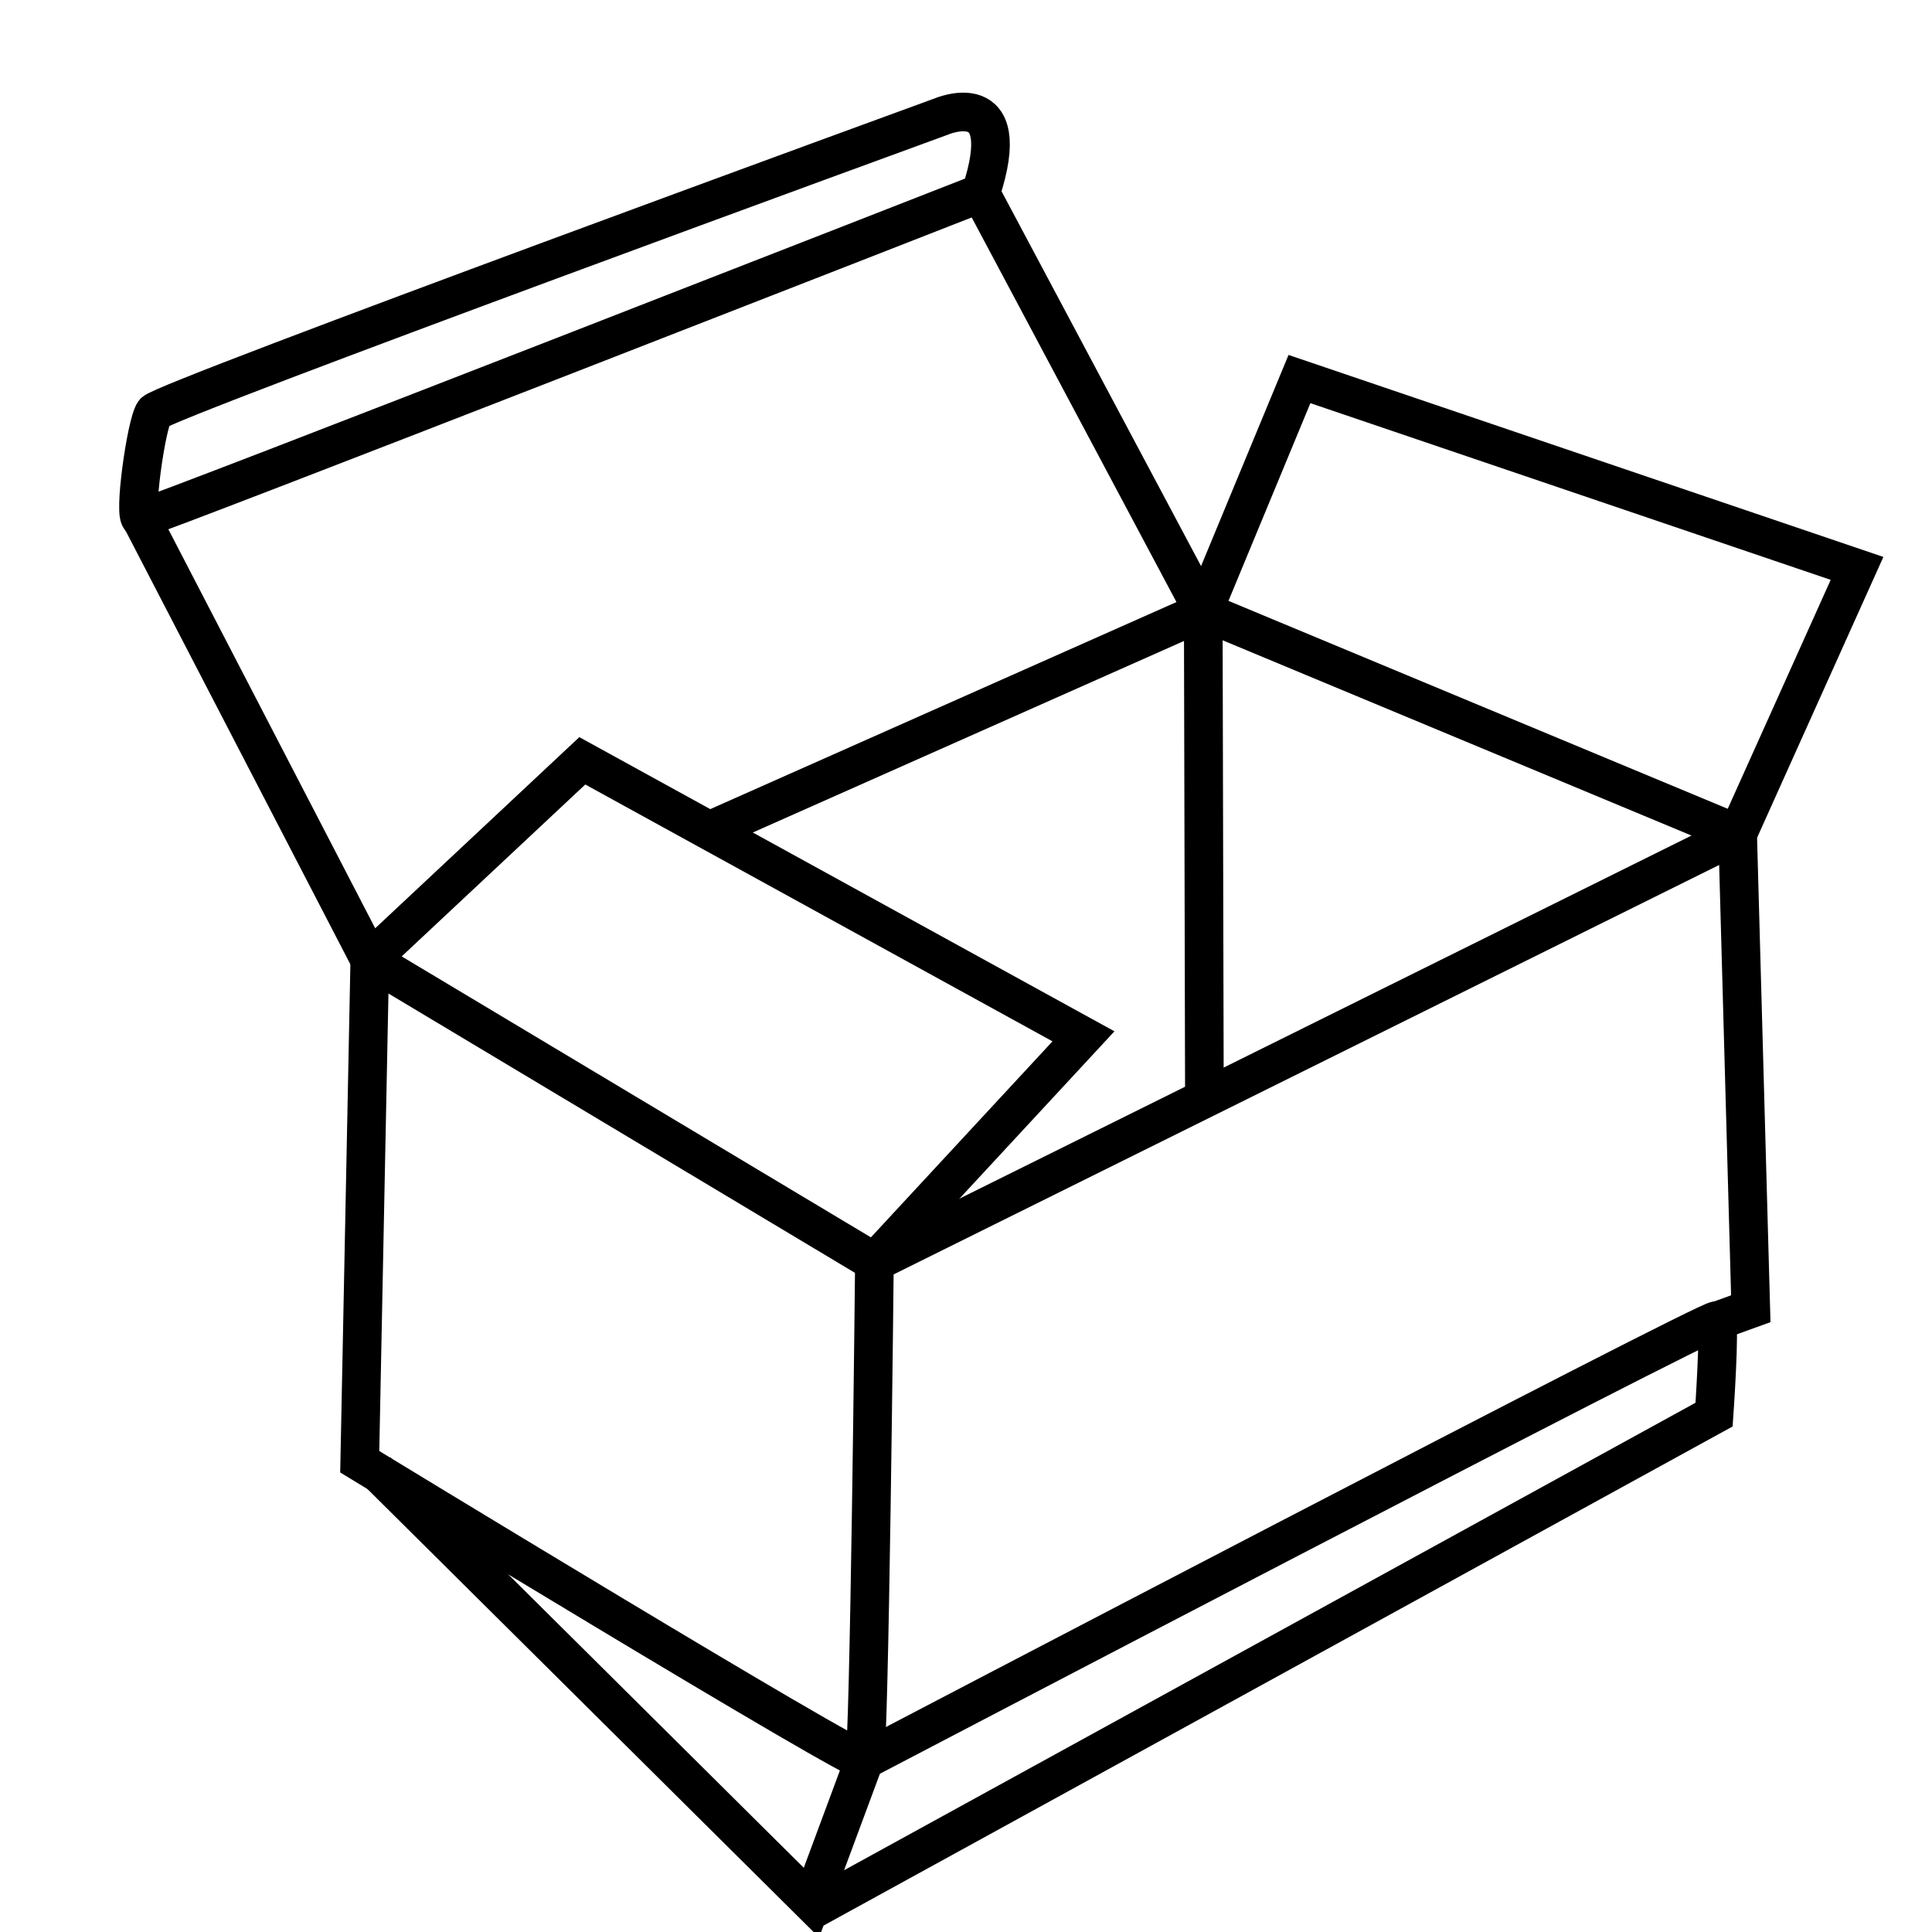
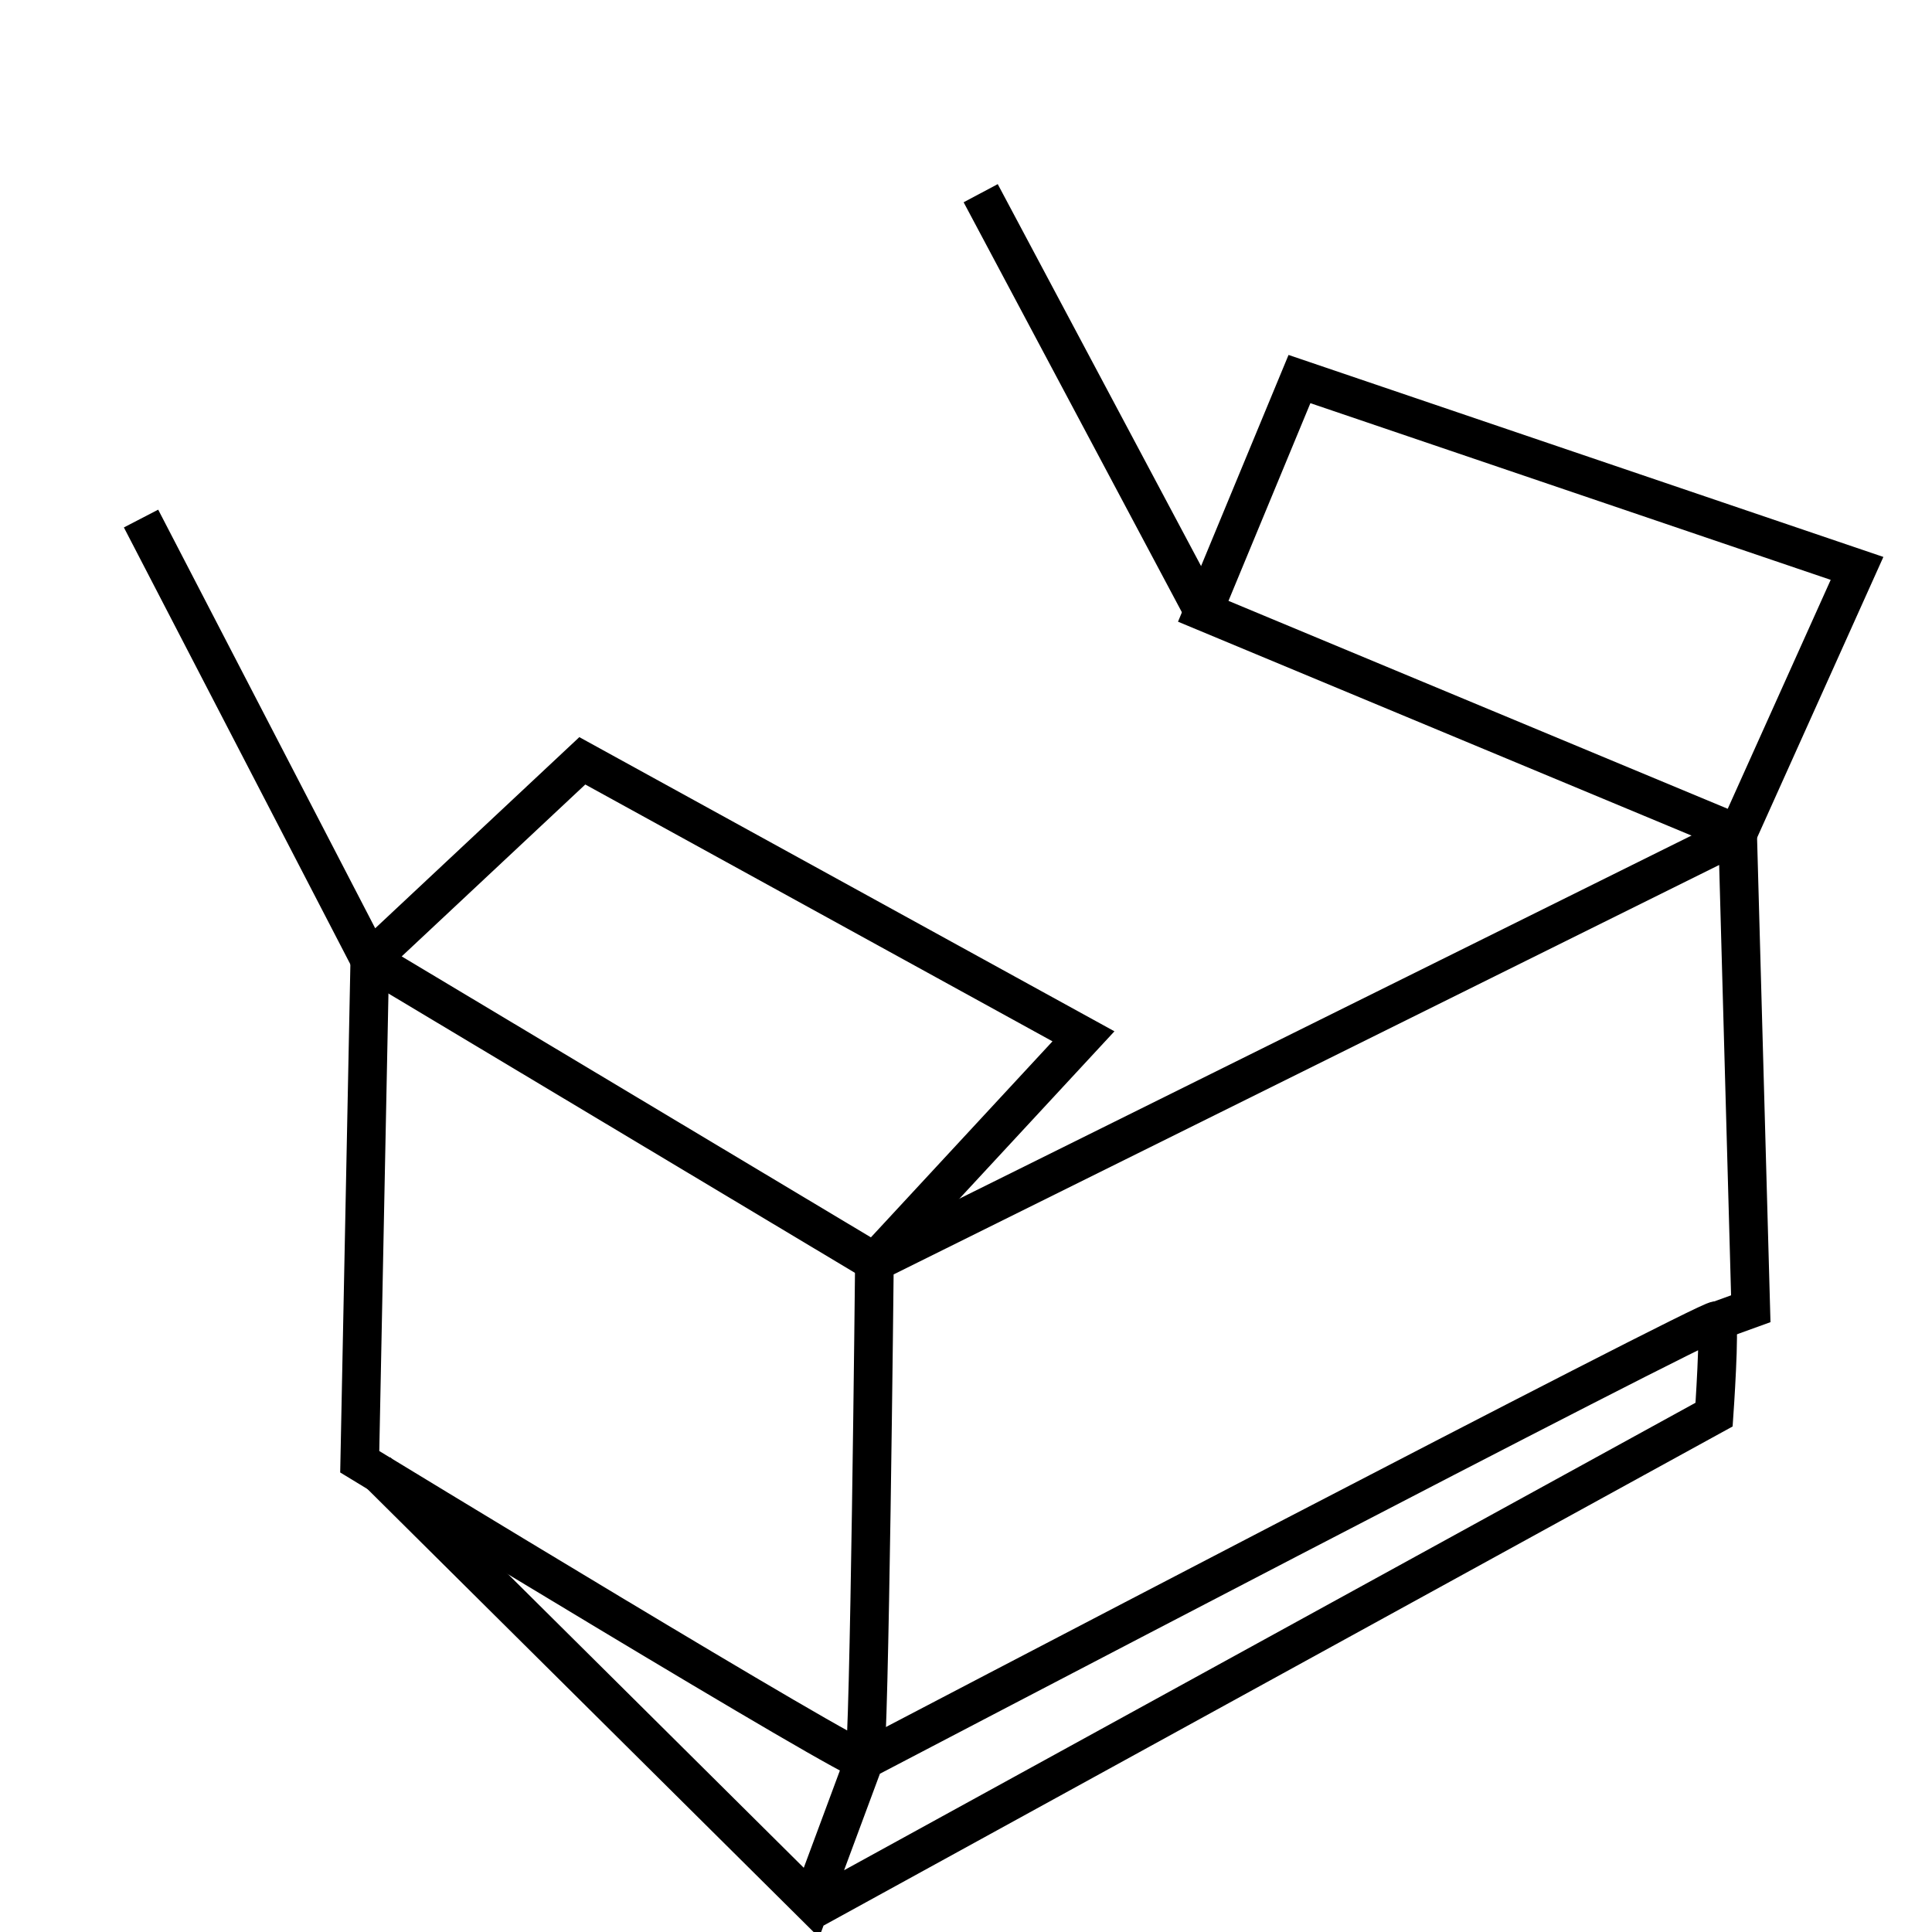
<svg xmlns="http://www.w3.org/2000/svg" id="Ebene_1" data-name="Ebene 1" version="1.1" viewBox="0 0 50 50">
-   <path d="M3.65,13.42c-.21,0,.13-2.45.34-2.75.22-.3,20.36-7.65,20.36-7.65,0,0,1.97-.86,1.03,1.98,0,0-21.52,8.42-21.74,8.42Z" style="fill: none; stroke: #000; stroke-miterlimit: 10;" />
  <polyline points="3.65 13.42 9.57 24.84 15.07 19.69 28.04 26.82 22.63 32.66 9.62 24.87" style="fill: none; stroke: #000; stroke-miterlimit: 10;" />
  <path d="M9.75,38.07l11.25,11.17,1.37-3.69s21.96-11.49,22.05-11.37c.1.13-.06,2.43-.06,2.43l-23.35,12.82" style="fill: none; stroke: #000; stroke-miterlimit: 10;" />
  <path d="M44.37,34.21l.94-.34-.34-12.28-22.34,11.08s-.13,12.74-.26,12.89c-.13.15-13.06-7.73-13.06-7.73l.26-12.97" style="fill: none; stroke: #000; stroke-miterlimit: 10;" />
  <polygon points="44.97 21.58 48.06 14.71 33.63 9.81 31.14 15.82 44.97 21.58" style="fill: none; stroke: #000; stroke-miterlimit: 10;" />
-   <polyline points="31.17 28.42 31.14 15.82 18.42 21.47" style="fill: none; stroke: #000; stroke-miterlimit: 10;" />
  <line x1="25.38" y1="5" x2="31.14" y2="15.82" style="fill: none; stroke: #000; stroke-miterlimit: 10;" />
</svg>